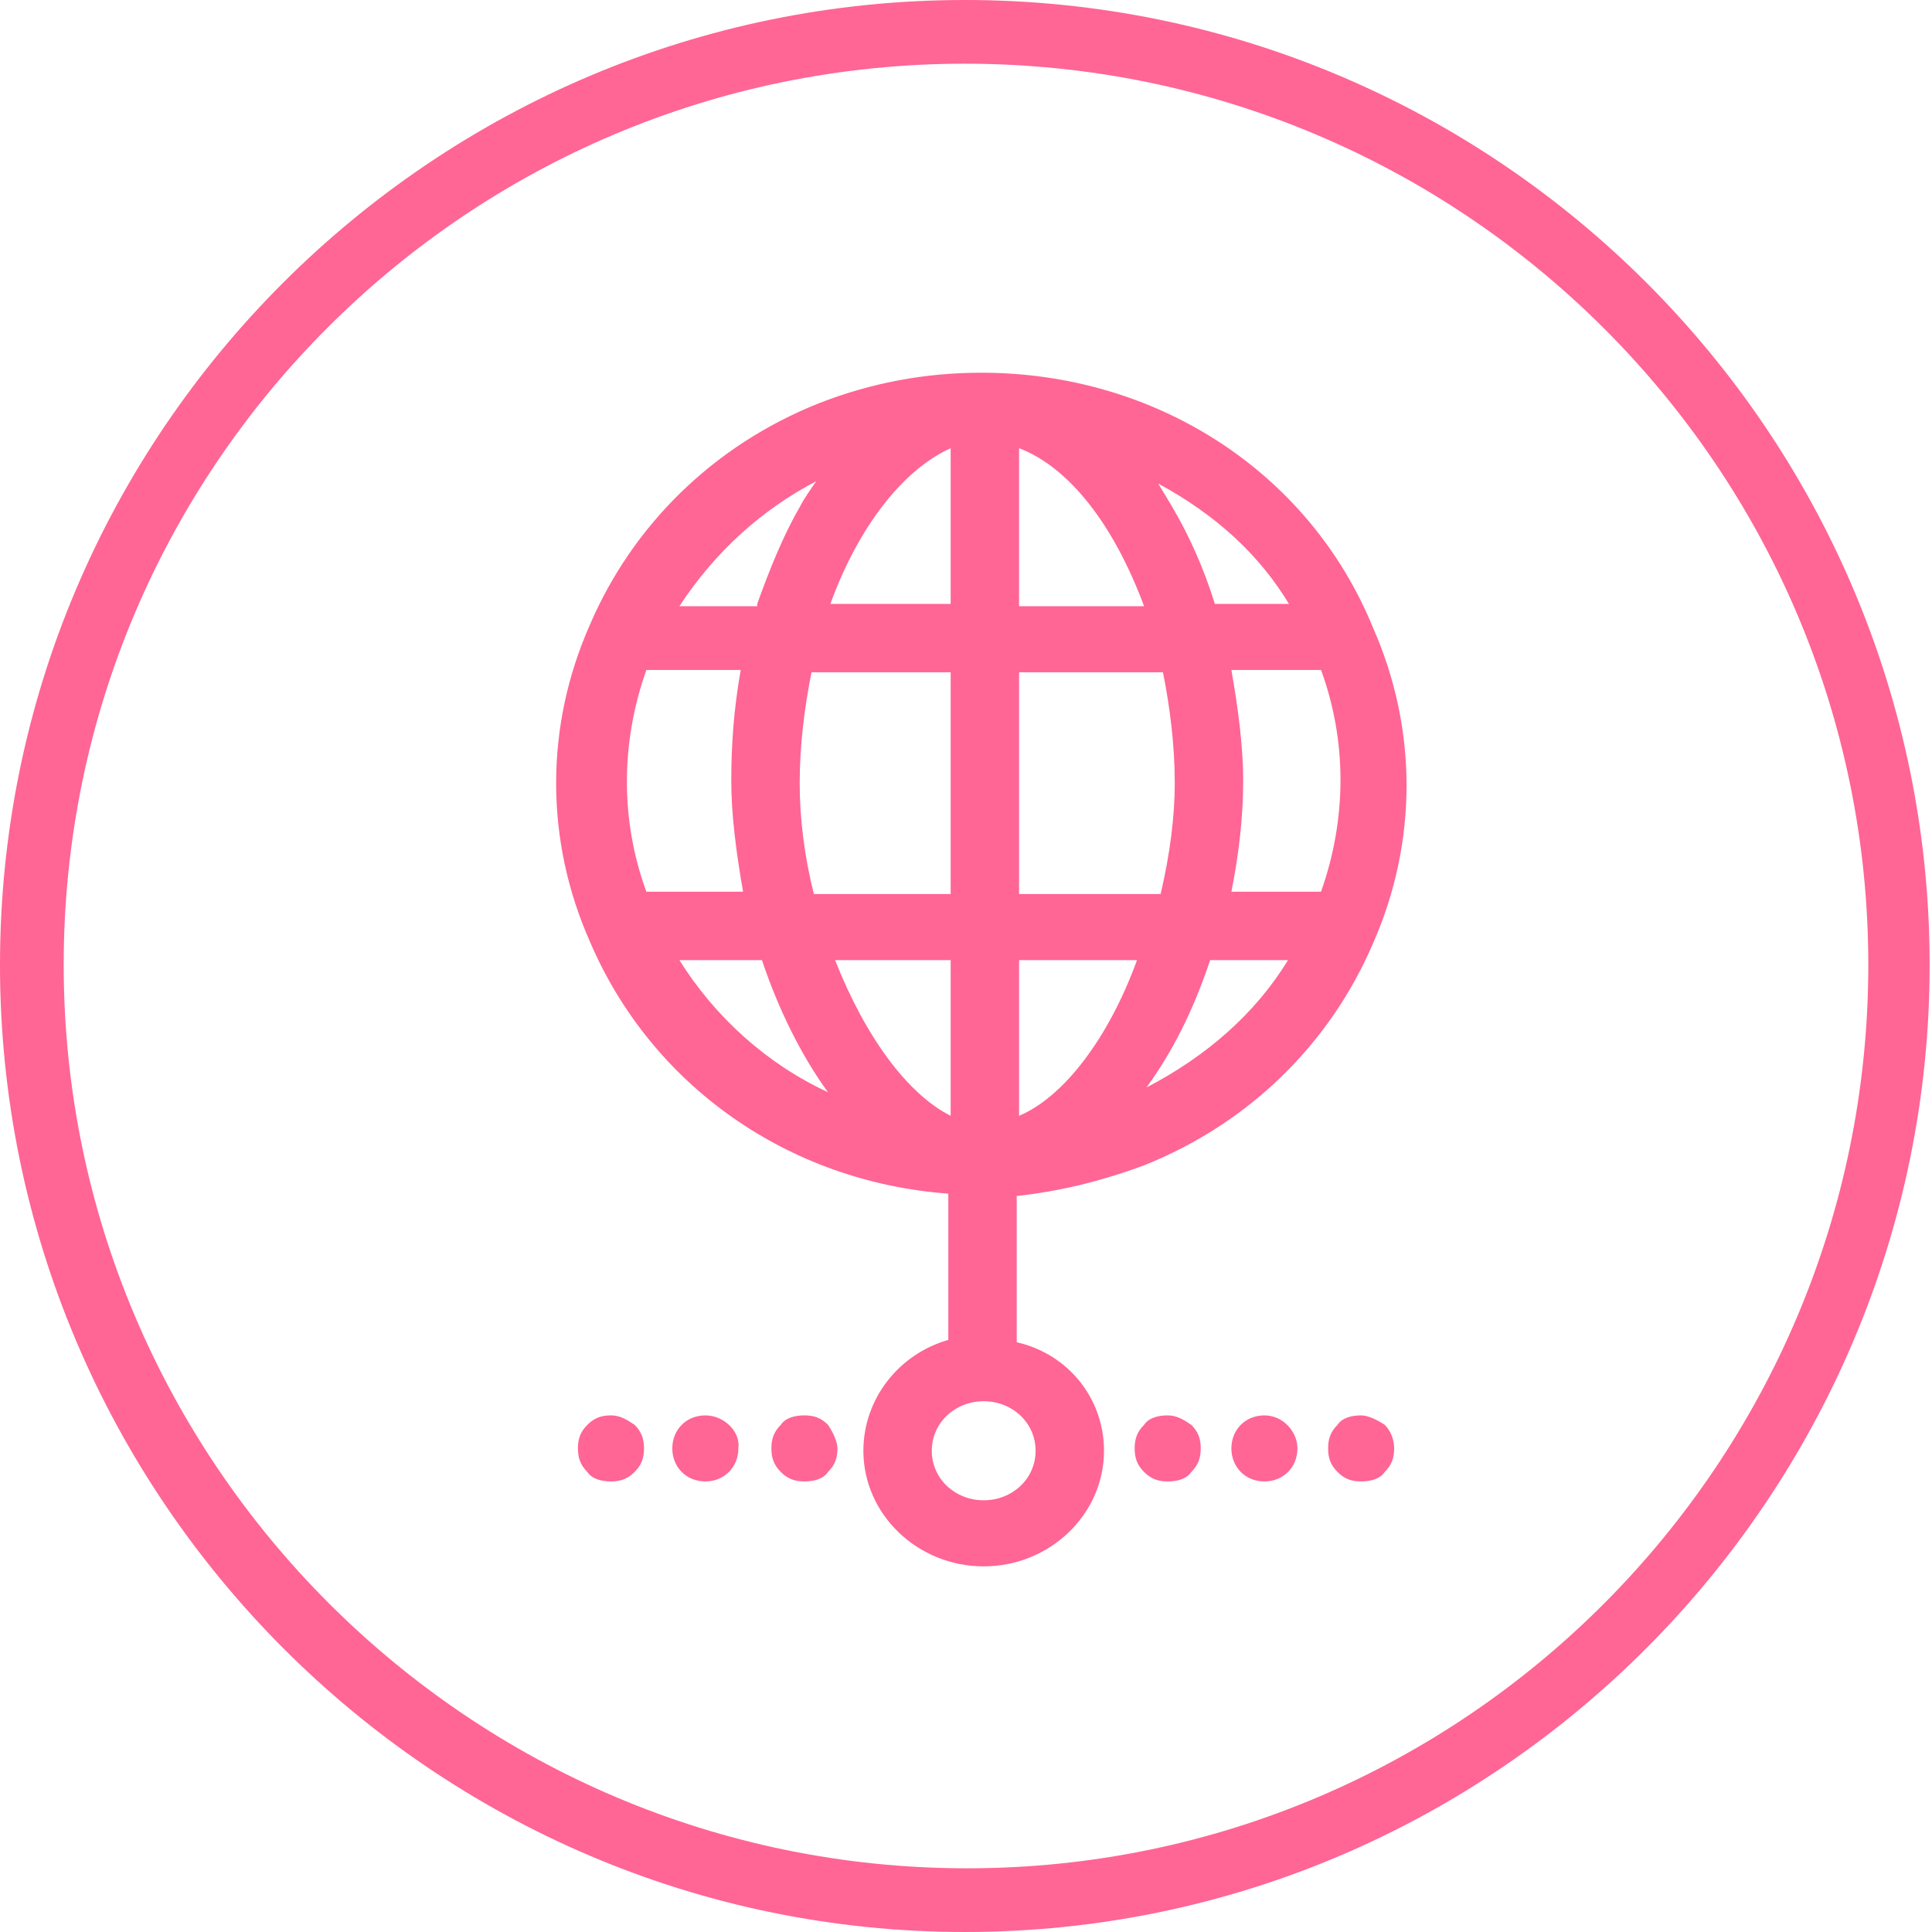
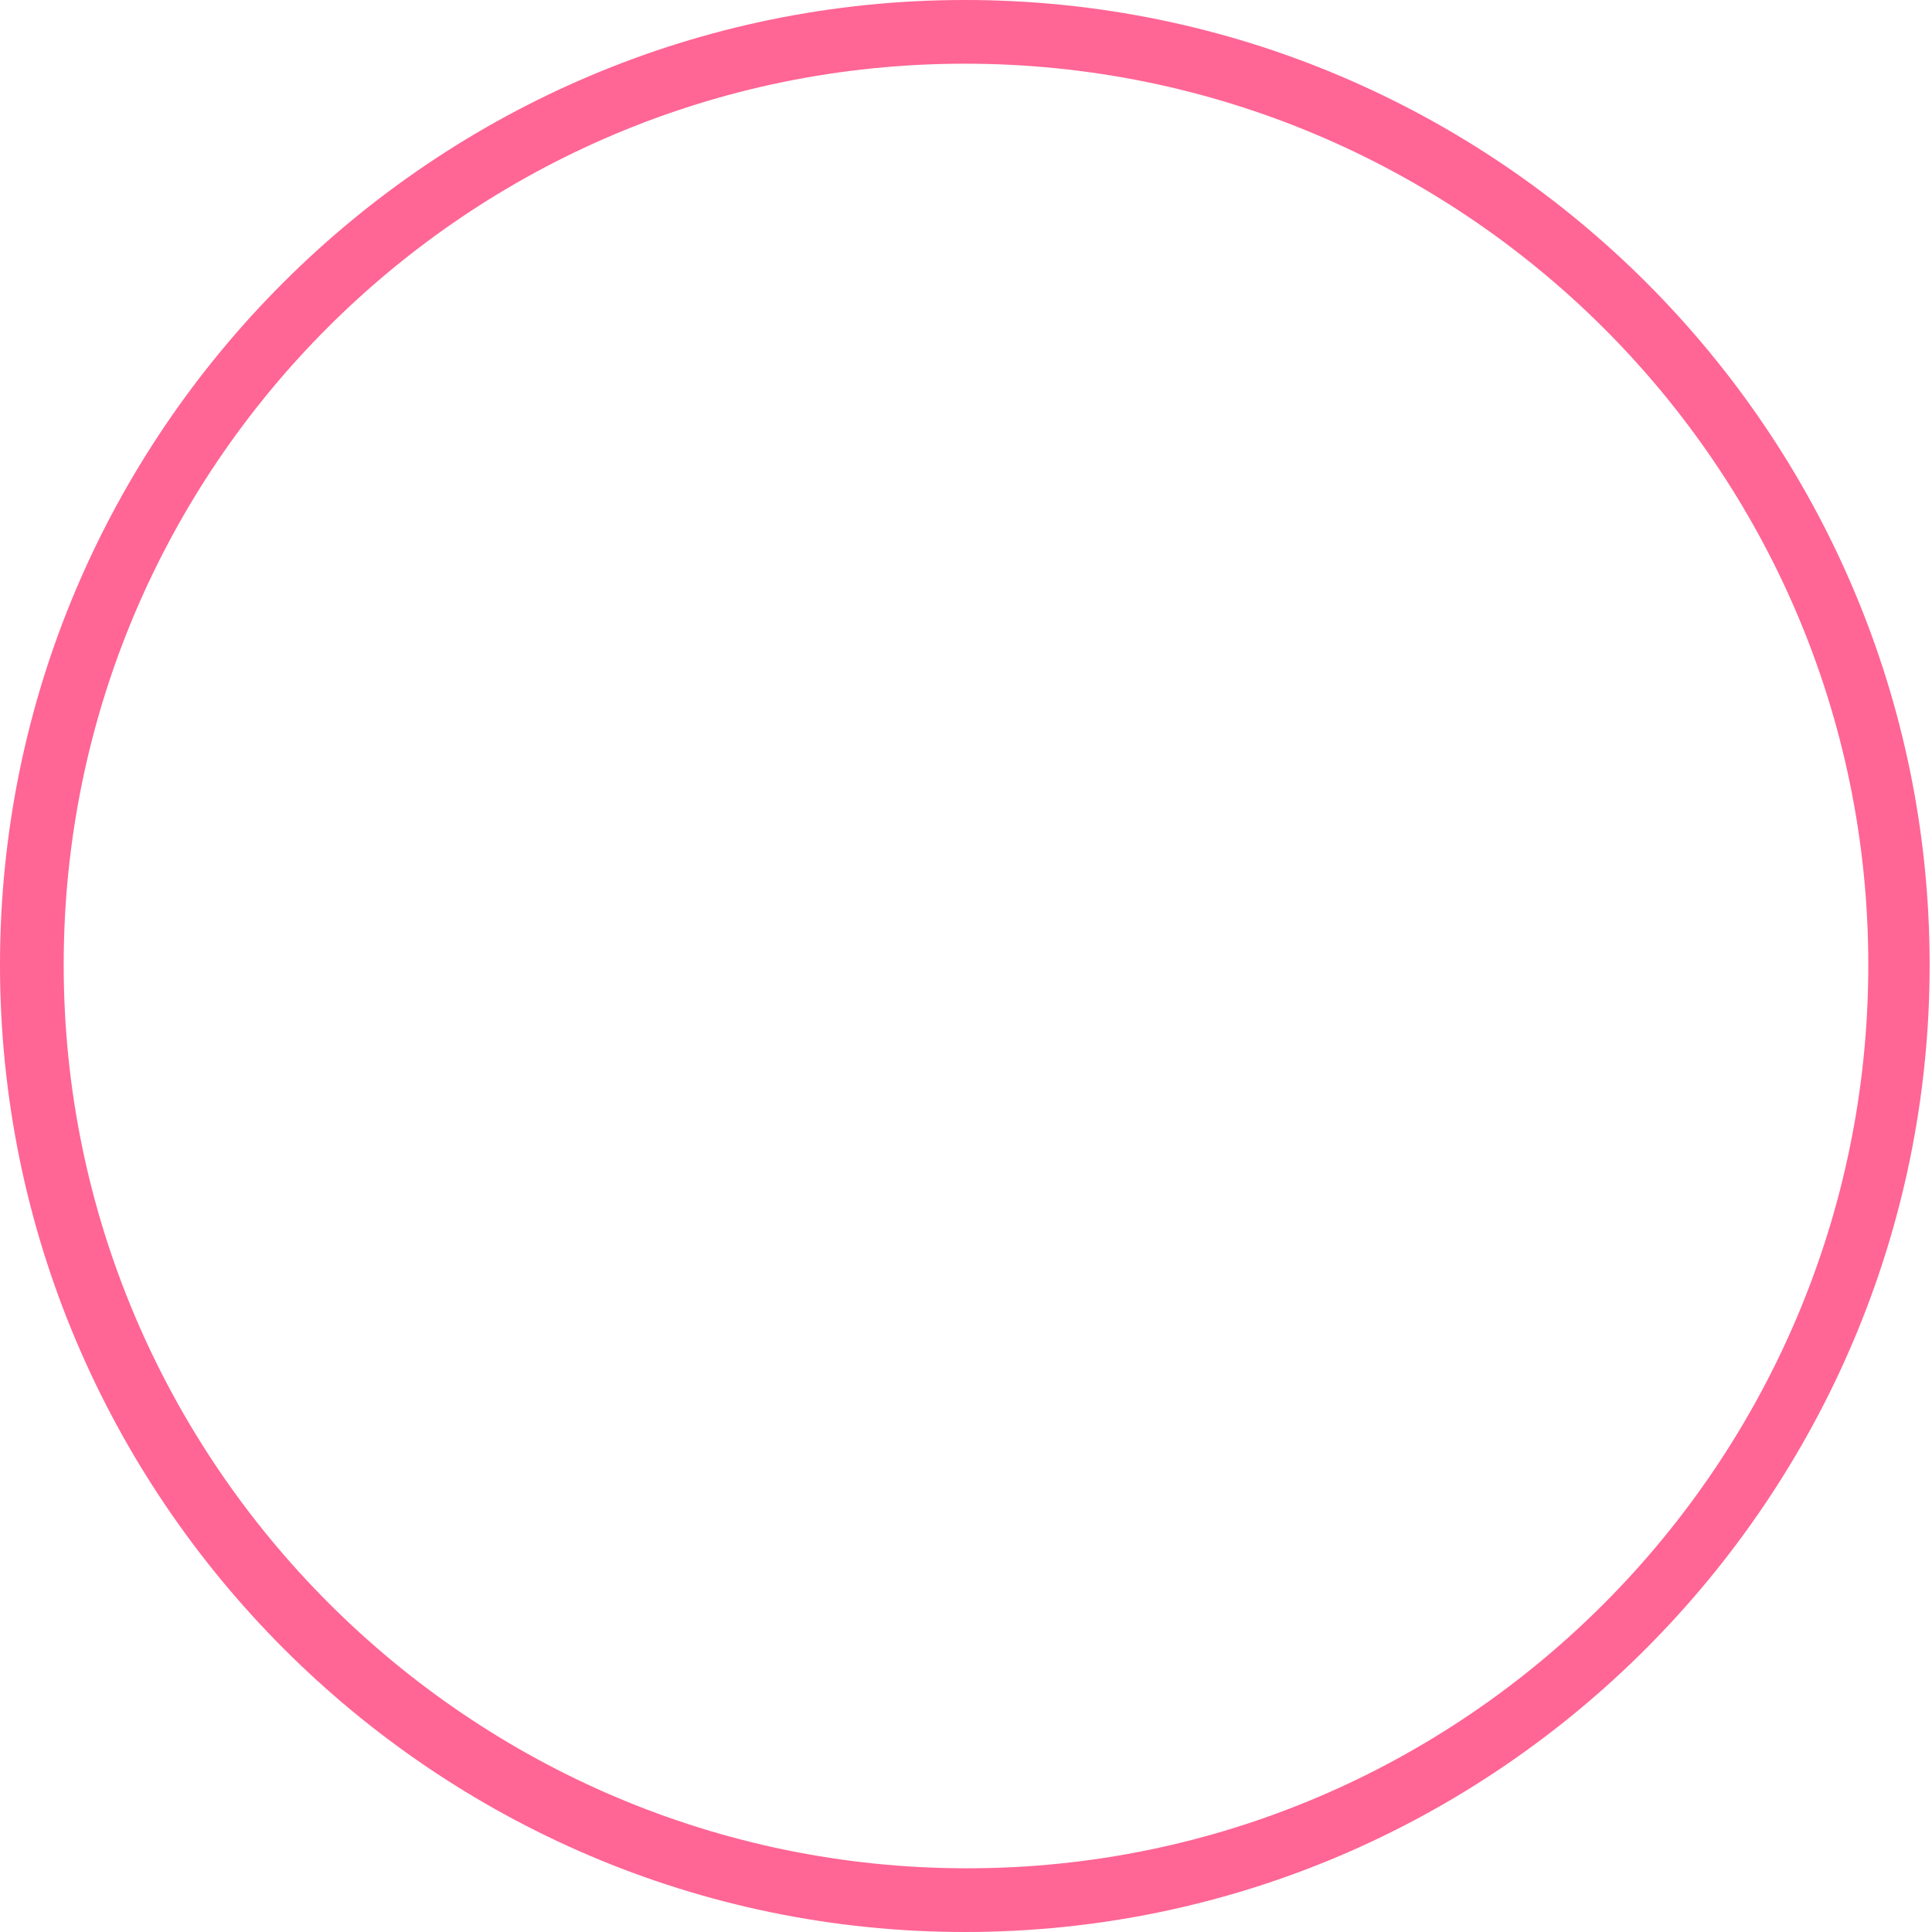
<svg xmlns="http://www.w3.org/2000/svg" width="82" height="82" viewBox="0 0 81.9 81.9" enable-background="new 0 0 81.9 81.9">
  <path d="M40.9 81.9c-22.5 0-40.9-18.4-40.9-41s18.4-40.9 40.9-40.9c22.6 0 40.9 18.4 40.9 40.9s-18.3 41-40.9 41zm0-79.2c-21.1 0-38.2 17.1-38.2 38.2s17.2 38.3 38.3 38.3 38.2-17.2 38.2-38.3c0-21.1-17.2-38.2-38.3-38.2z" fill="#FF6595" />
-   <path d="M26.9 60.4c.3.3.4.6.4 1s-.1.7-.4 1c-.3.3-.6.4-1 .4s-.8-.1-1-.4c-.3-.3-.4-.6-.4-1s.1-.7.4-1c.3-.3.6-.4 1-.4s.7.2 1 .4zm3-.4c-.8 0-1.4.6-1.4 1.4 0 .8.6 1.4 1.4 1.4.8 0 1.4-.6 1.4-1.4.1-.7-.6-1.4-1.4-1.4zm5.2.4c-.3-.3-.6-.4-1-.4s-.8.1-1 .4c-.3.3-.4.6-.4 1s.1.7.4 1c.3.3.6.4 1 .4s.8-.1 1-.4c.3-.3.4-.6.4-1 0-.3-.2-.7-.4-1zm18.5-.4c-.8 0-1.4.6-1.4 1.4 0 .8.6 1.4 1.4 1.4s1.4-.6 1.4-1.4c0-.7-.6-1.4-1.4-1.4zm5.1.4c-.3-.2-.7-.4-1-.4-.4 0-.8.1-1 .4-.3.3-.4.6-.4 1s.1.7.4 1c.3.3.6.4 1 .4s.8-.1 1-.4c.3-.3.4-.6.4-1 0-.3-.1-.7-.4-1zm-9.2-.4c-.4 0-.8.1-1 .4-.3.3-.4.6-.4 1s.1.7.4 1c.3.3.6.4 1 .4s.8-.1 1-.4c.3-.3.4-.6.4-1s-.1-.7-.4-1c-.3-.2-.6-.4-1-.4zm-2.7 1.5c0 2.7-2.3 4.9-5.1 4.9s-5.1-2.2-5.1-4.9c0-2.2 1.5-4.1 3.6-4.7v-6.2c-6.8-.5-12.6-4.6-15.2-10.7-1.9-4.3-1.9-9.1 0-13.4 1.8-4.2 5.2-7.6 9.7-9.4 2.3-.9 4.6-1.3 6.9-1.3 7.4 0 13.9 4.2 16.6 10.8 1.9 4.3 1.9 9.1 0 13.4-1.8 4.2-5.2 7.6-9.7 9.4-1.9.7-3.6 1.1-5.4 1.3v6.2c2.2.5 3.7 2.4 3.7 4.6zm1.7-35.8c-1.3-3.5-3.2-5.9-5.3-6.7v6.7h5.3zm4.2 7.4c0 1.6-.2 3.2-.5 4.7h3.8c1.1-3.1 1.1-6.4 0-9.4h-3.8c.3 1.7.5 3.3.5 4.7zm-1.4 7.6c-.7 2.1-1.6 3.9-2.7 5.4 2.5-1.3 4.6-3.1 6-5.4h-3.3zm3.4-15c-1.3-2.2-3.2-3.9-5.6-5.2l.6 1c.7 1.2 1.3 2.5 1.8 4.1h3.2zm-5.5 12.2c.4-1.7.6-3.3.6-4.7 0-1.6-.2-3.2-.5-4.7h-6.1v9.4h6zm-1 2.8h-5v6.6c1.9-.8 3.8-3.3 5-6.6zm-17.2-7.6c0-1.5.1-3 .4-4.7h-4c-1.1 3.1-1.1 6.4 0 9.4h4.1c-.3-1.7-.5-3.3-.5-4.7zm4.4 7.6c1.3 3.3 3.1 5.7 4.9 6.6v-6.6h-4.9zm-6.6 0c1.5 2.4 3.7 4.4 6.3 5.6-1.1-1.5-2.1-3.5-2.8-5.6h-3.5zm3.3-15.1c.5-1.4 1.1-2.9 1.8-4.1.2-.4.5-.8.7-1.1-2.3 1.2-4.3 3-5.8 5.3h3.3zm2.3 2.9c-.3 1.5-.5 3.1-.5 4.7 0 1.5.2 3.1.6 4.7h5.8v-9.4h-5.9zm5.9-2.9v-6.6c-2 .9-3.9 3.3-5.1 6.6h5.1zm1.4 33.8c-1.2 0-2.2.9-2.2 2.1 0 1.2 1 2.1 2.2 2.1s2.2-.9 2.2-2.1c0-1.2-1-2.1-2.2-2.1z" fill="#FF6595" />
</svg>